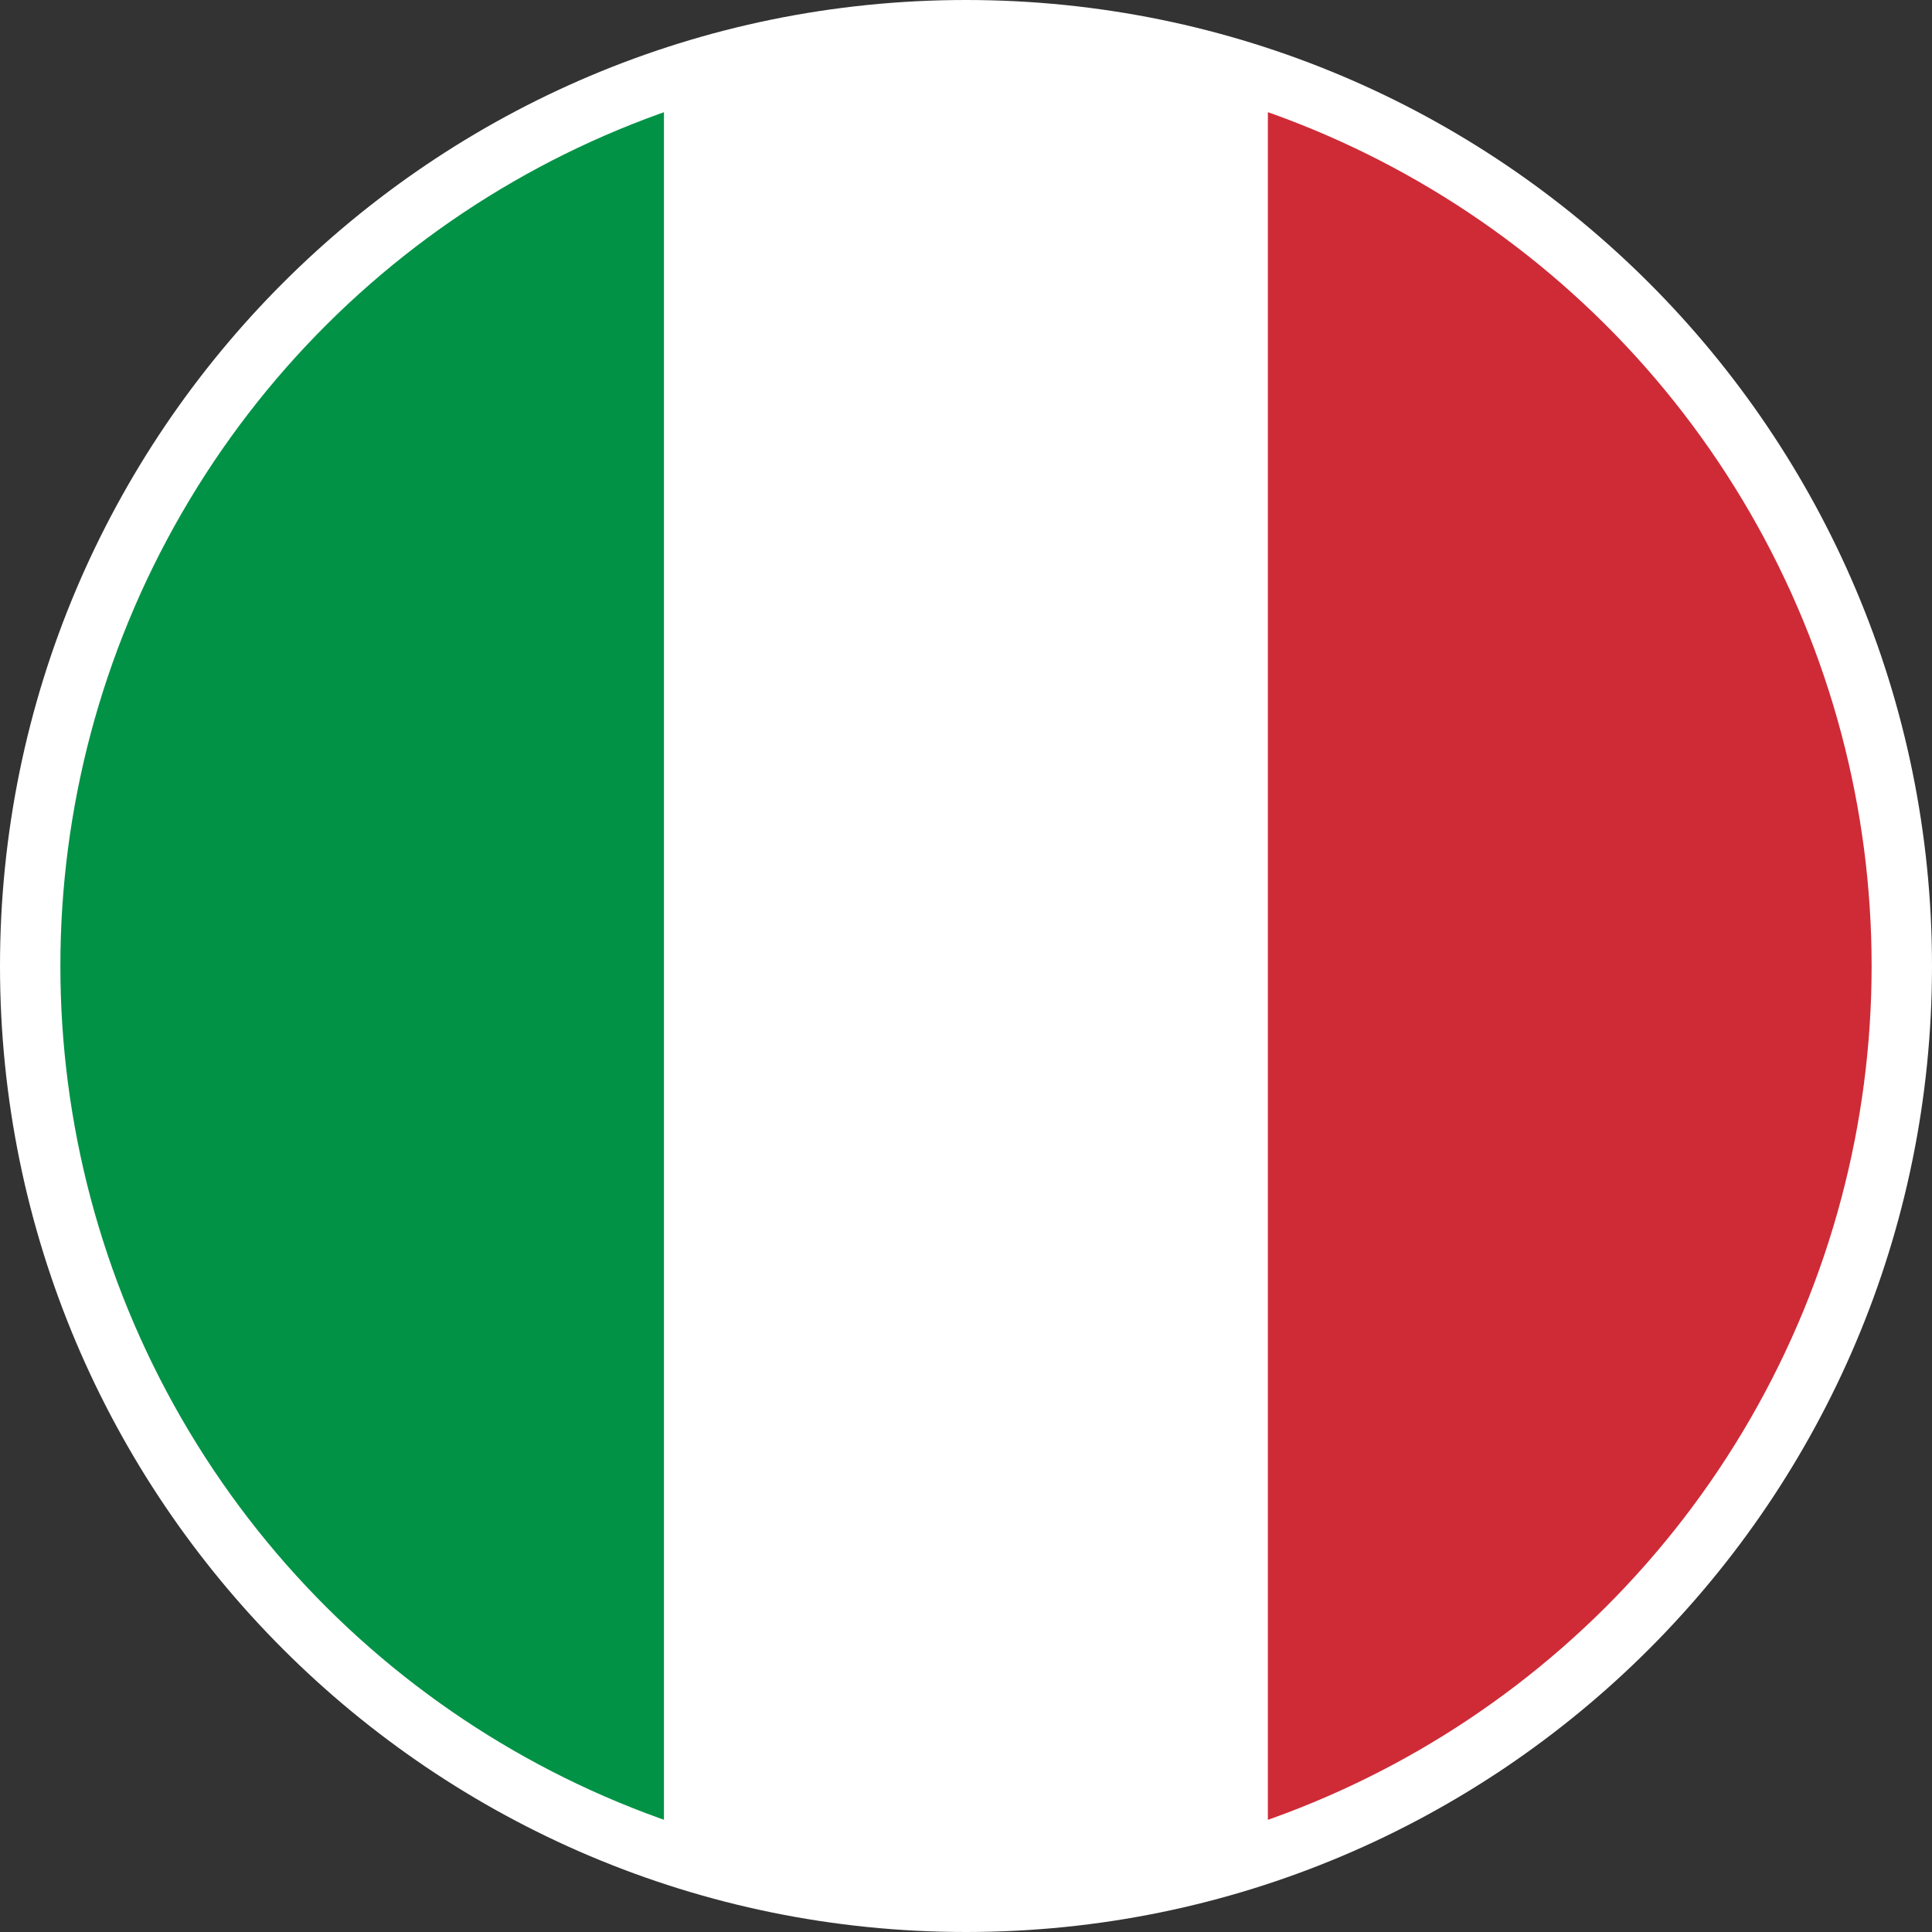
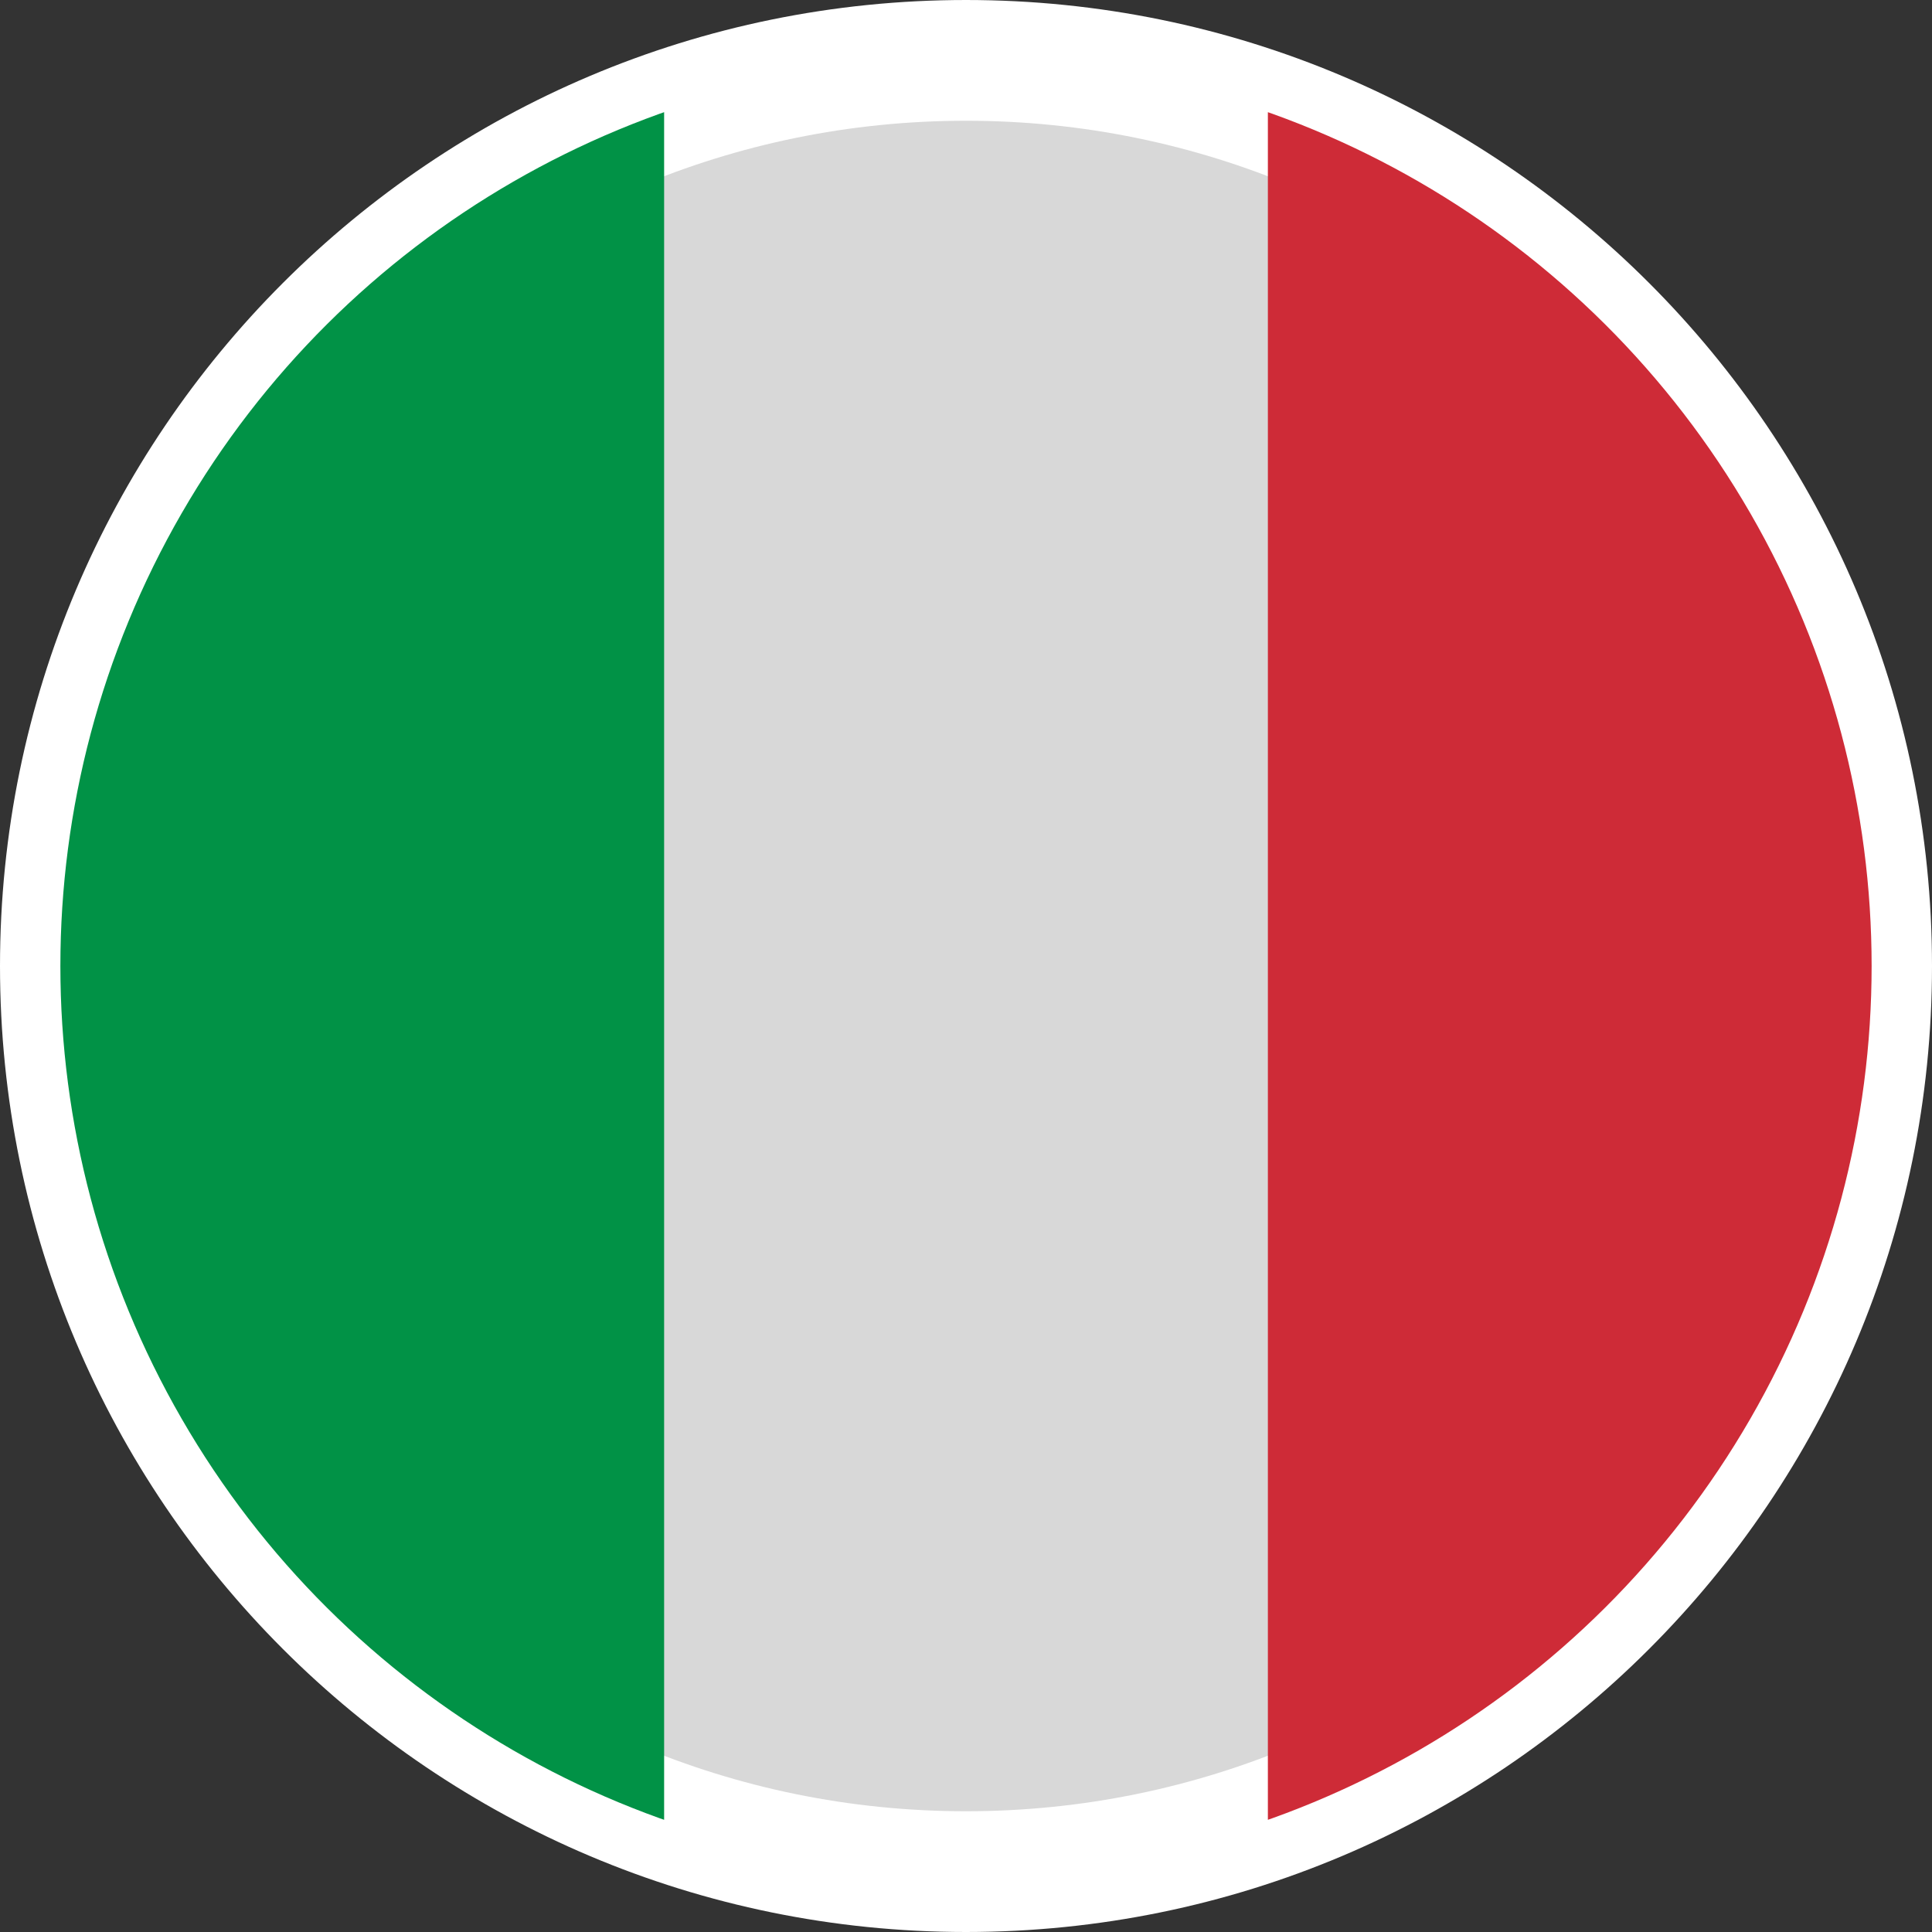
<svg xmlns="http://www.w3.org/2000/svg" xmlns:xlink="http://www.w3.org/1999/xlink" version="1.1" id="Layer_1" x="0px" y="0px" width="32px" height="32px" viewBox="3 1 32 32" enable-background="new 3 1 32 32" xml:space="preserve">
  <rect x="3" y="1" width="32" height="32" fill="#333333" stroke="none" />
  <desc>Created with Lunacy</desc>
  <g id="DE" transform="matrix(-4.371139E-08 -1 1 -4.371139E-08 4 32)">
    <path id="Oval" fill="#D8D8D8" stroke="#FFFFFF" stroke-width="2" d="M15,30c8.284,0,15-6.716,15-15c0-8.284-6.716-15-15-15   C6.716,0,0,6.716,0,15C0,23.284,6.716,30,15,30z" />
    <g>
      <defs>
        <circle id="SVGID_1_" cx="15" cy="15" r="15" />
      </defs>
      <clipPath id="SVGID_2_">
        <use xlink:href="#SVGID_1_" overflow="visible" />
      </clipPath>
      <g clip-path="url(#SVGID_2_)">
-         <path id="Mask" fill="#FFFFFF" d="M0,0l30,0l0,30L0,30L0,0z" />
        <path id="Rectangle-2" fill="#019246" d="M0,10l30,0V0L0,0L0,10z" />
-         <path id="Rectangle-2_1_" fill="#FFFFFF" d="M0,20l30,0V10L0,10L0,20z" />
        <path id="Rectangle-2_2_" fill="#CE2B37" d="M0,30l30,0l0-10L0,20L0,30z" />
      </g>
    </g>
  </g>
</svg>